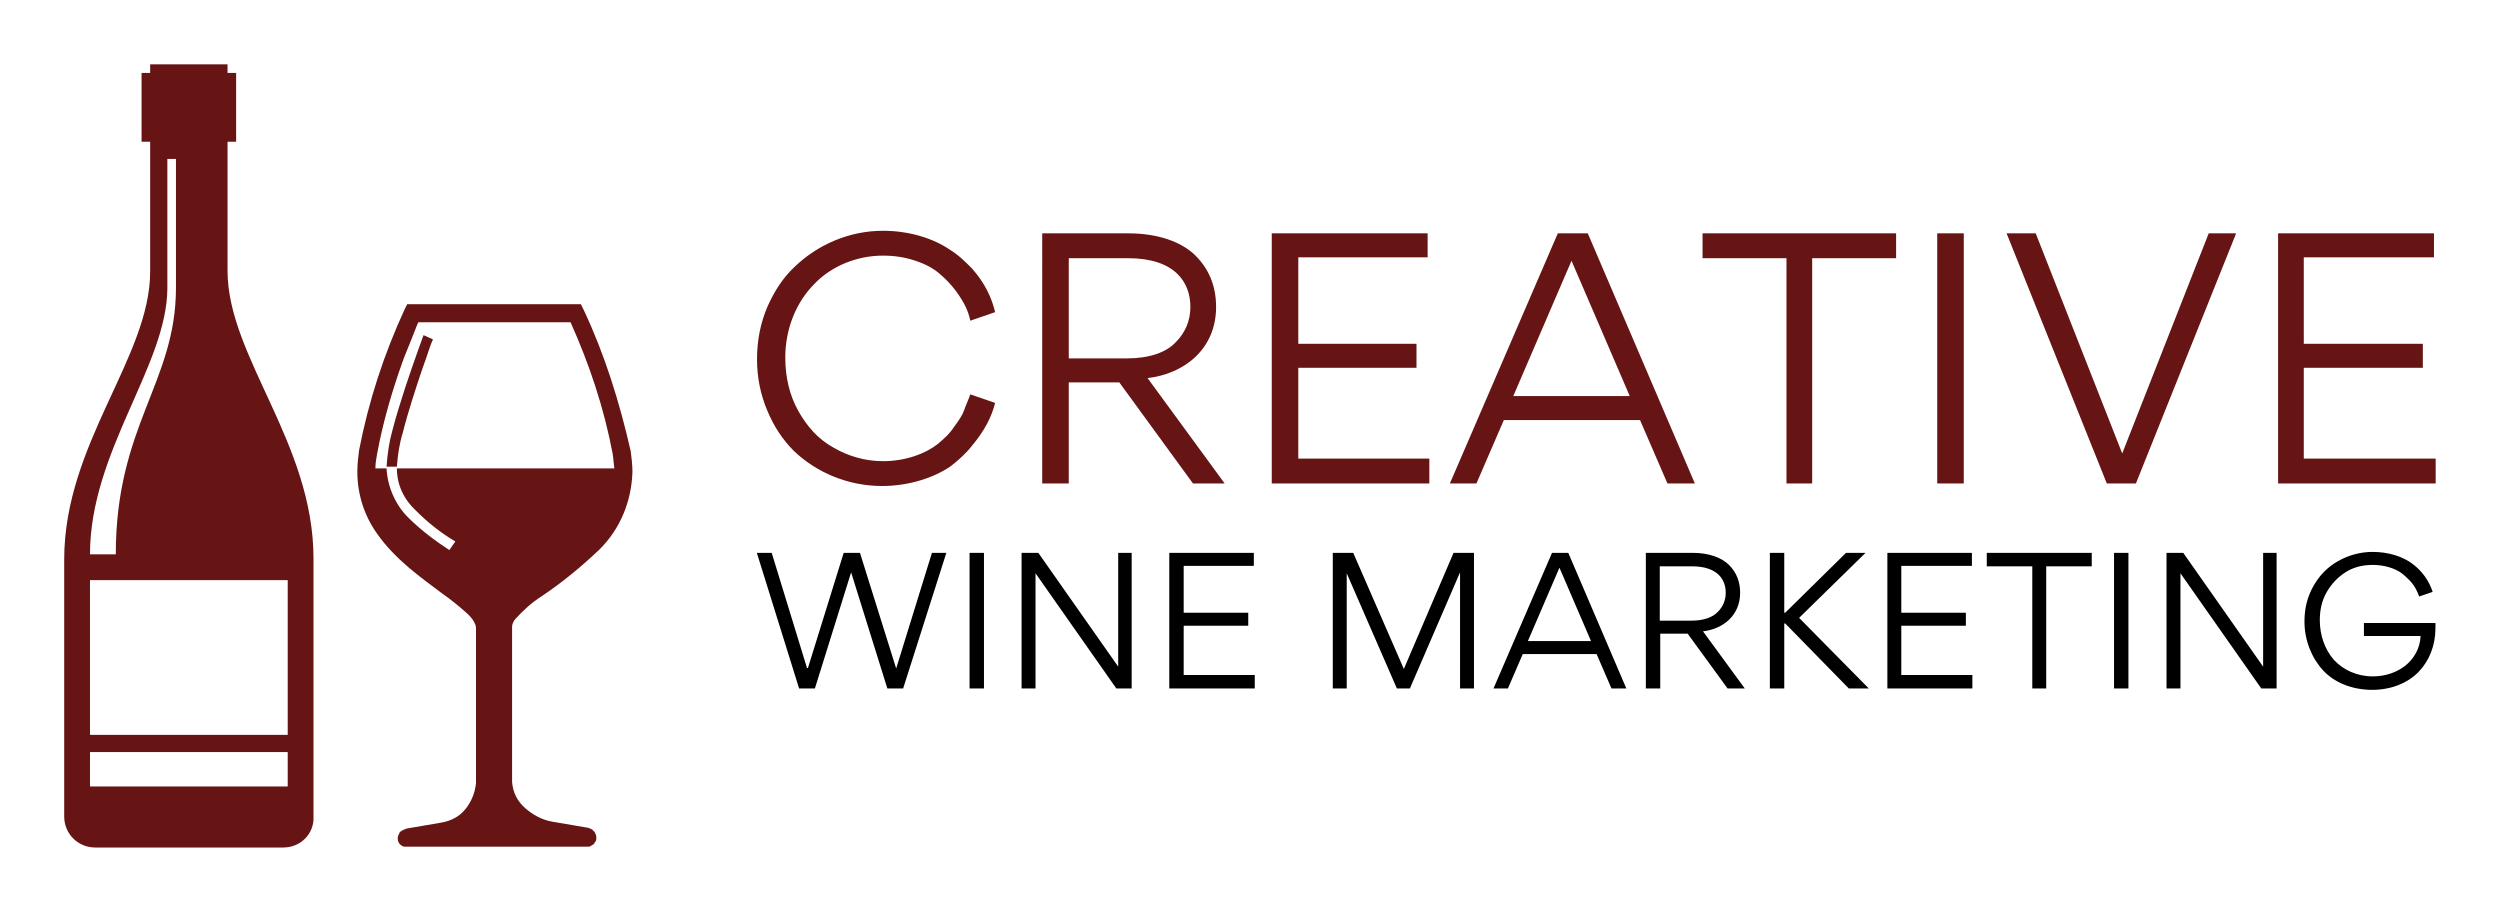
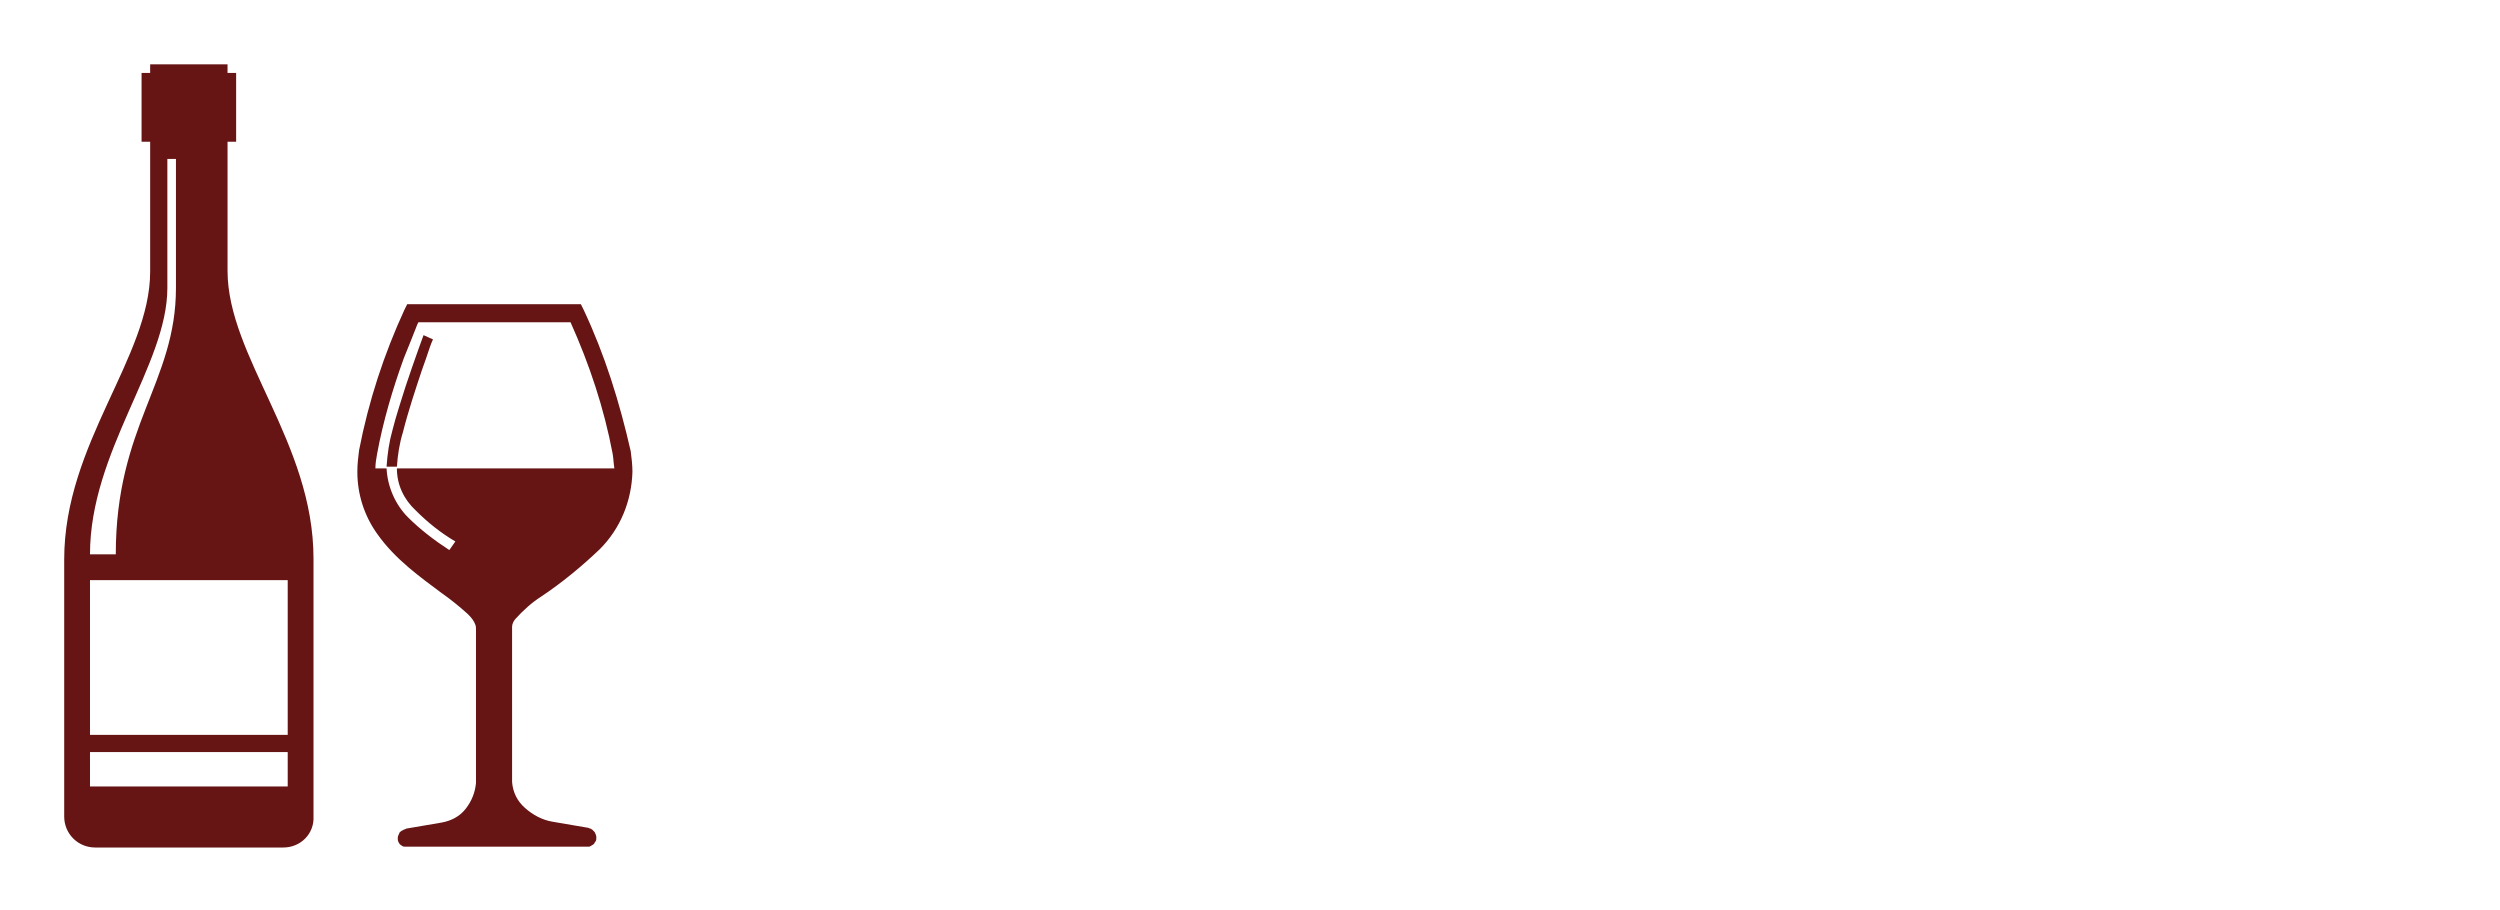
<svg xmlns="http://www.w3.org/2000/svg" version="1.1" id="Layer_1" x="0" y="0" viewBox="0 0 3162.3 1151.5" style="enable-background:new 0 0 3162.3 1151.5" xml:space="preserve">
  <style>.st0{fill:#661414}</style>
  <g transform="matrix(8.115 0 0 8.115 81.15 81.15)">
    <g id="SvgjsG5143">
      <path class="st0" d="M36 15.4h1v-8h-1v-1h-9v1h-1v8h1v15.1c0 10-10 20-10 33.5v29.9c0 2 1.6 3.6 3.6 3.6h21.9c2 0 3.6-1.6 3.5-3.6v-30c0-13.5-10-23.5-10-33.5v-15zm-7 17v-15h1v15c0 11-7 16-7 31h-3c0-12 9-22 9-31zm14 58H20v-4h23v4zm0-24v18H20v-18h23zM77.4 34.9l-.3-.6H56.9l-.3.6c-2.4 5.2-4.2 10.7-5.3 16.4-.1.8-.2 1.6-.2 2.5 0 2.6.8 5.1 2.3 7.2 2.1 3 5.1 5.1 7.5 6.9 1 .7 2 1.5 3 2.4.3.3.6.6.8 1 .1.2.2.4.2.7v18c-.1 1.1-.5 2.1-1.2 3-.7.9-1.7 1.4-2.8 1.6l-4.1.7-.2.1c-.1 0-.1 0-.2.1-.1 0-.2.1-.2.1-.1.1-.2.1-.2.2-.1.2-.2.4-.2.6 0 .2 0 .3.1.5s.2.3.4.4c.1.1.2.1.3.1h21.5l.2-.1c.1-.1.2-.1.3-.2.1-.1.1-.2.2-.3.1-.1.1-.3.1-.5s-.1-.4-.2-.6l-.3-.3c-.1 0-.1-.1-.2-.1s-.2-.1-.3-.1l-4.1-.7c-1.2-.2-2.3-.8-3.2-1.6-.9-.8-1.4-1.8-1.5-3V71.8c0-.3.2-.7.4-.9.9-1 1.9-1.9 3-2.6 2.4-1.6 4.7-3.5 6.8-5.5 2.4-2.4 3.7-5.6 3.8-9 0-.8-.1-1.6-.2-2.4-1.3-5.7-3-11.2-5.5-16.5zM55.7 53.4c0 1.9.8 3.6 2.2 4.9 1.4 1.4 2.9 2.6 4.6 3.6l-.7 1c-1.7-1.1-3.4-2.4-4.8-3.8-1.5-1.5-2.4-3.6-2.5-5.7h-1.3c0-.6.1-1.1.2-1.7.7-3.8 1.8-7.5 3.1-11.1.6-1.5 1.1-2.7 1.4-3.5.1-.3.2-.5.3-.7h17.7c2.2 4.9 3.9 10 4.9 15.3.1.6.1 1.1.2 1.7H55.7z" transform="matrix(1.34 0 0 1.34 -22.773 -8.546)" />
      <path class="st0" d="M58.8 37.9s-1 2.7-2.1 6c-.5 1.6-1.1 3.4-1.5 5-.4 1.4-.6 2.8-.7 4.3h1.2c.1-1.4.3-2.7.7-4 .6-2.4 1.5-5.1 2.2-7.2.4-1.1.7-2 .9-2.6s.4-1 .4-1l-1.1-.5z" transform="matrix(1.34 0 0 1.34 -22.773 -8.546)" />
    </g>
-     <path class="st0" d="M16.6 40.3c-4 0-7.7-1.6-10.3-4.1C5 34.9 4 33.4 3.2 31.5c-.8-1.9-1.2-3.9-1.2-6 0-2.2.4-4.2 1.2-6.1C4 17.6 5 16 6.4 14.7c2.7-2.6 6.4-4.2 10.3-4.2 3.1 0 5.9.9 7.8 2.2 1 .6 1.8 1.4 2.6 2.2 1.5 1.7 2.3 3.4 2.7 5.1l-2.9 1c-.2-1-.6-2-1.7-3.5-.6-.8-1.2-1.4-1.9-2-.7-.6-1.6-1.1-2.8-1.5-1.2-.4-2.4-.6-3.8-.6-3 0-6 1.2-8 3.3-2.1 2.1-3.4 5.2-3.4 8.6 0 2.3.5 4.4 1.5 6.2 1 1.8 2.3 3.3 4.1 4.3 1.7 1 3.7 1.6 5.8 1.6 2.7 0 5-.9 6.4-2 .7-.6 1.4-1.2 1.9-2 .6-.8 1-1.4 1.2-2 .2-.6.5-1.2.7-1.8l2.9 1c-.4 1.6-1.2 3.2-2.7 5-.7.9-1.6 1.7-2.5 2.4-1.9 1.3-4.8 2.3-8 2.3zm40-.3h-3.7l-8.6-11.8h-5.9V40h-3.1V10.8h10.1c3.4 0 6.2 1 7.8 2.6s2.4 3.6 2.4 6c0 4.9-3.7 7.8-8 8.3l9 12.3zM38.4 13.7v11.7h6.8c2.6 0 4.6-.7 5.7-1.9 1.1-1.1 1.7-2.5 1.7-4.1 0-2.9-1.8-5.7-7.3-5.7h-6.9zM62.1 40V10.8h18.2v2.8H65.2v10.1H79v2.8H65.2v10.6h15.3V40H62.1zm46.2 0-3.2-7.4H89.2L86 40h-3.1l12.6-29.2H99L111.5 40h-3.2zm-4.4-10.2L97.1 14l-6.8 15.8h13.6zm21.3-16.1V40h-3V13.7h-9.8v-2.9H135v2.9h-9.8zM139.8 40V10.8h3.1V40h-3.1zm34.9-29.2L163 40h-3.4l-11.7-29.2h3.4l10.1 25.7 10.1-25.7h3.2zm4.9 29.2V10.8h18.2v2.8h-15.2v10.1h13.9v2.8h-13.9v10.6H198V40h-18.4z" transform="matrix(1.335 0 0 1.335 105.33 11.955)" id="SvgjsG5144" />
-     <path d="M13.5 40h-3.4L1 10.8h3.2l7.6 24.8h.2l7.7-24.8h3.5L31 35.7l7.7-24.9h3.1L32.5 40h-3.4l-7.8-25-7.8 25zm33.3 0V10.8h3.1V40h-3.1zm31.9-29.2h3V40h-3.3L61 15.2V40h-3V10.8h3.6l17.2 24.5V10.8zM89.8 40V10.8H108v2.8H92.9v10.1h13.9v2.8H92.9v10.6h15.3V40H89.8zM151 10.8h4.4V40h-3V15l-10.8 25h-2.8L128 15.2V40h-3V10.8h4.4l10.9 25 10.7-25zM185 40l-3.2-7.4h-15.9l-3.2 7.4h-3.1l12.6-29.2h3.5L188.2 40H185zm-4.4-10.2L173.8 14 167 29.8h13.6zM213.7 40H210l-8.6-11.8h-5.9V40h-3.1V10.8h10.1c3.4 0 6.2 1 7.8 2.6s2.4 3.6 2.4 6c0 4.9-3.7 7.8-8 8.3l9 12.3zm-18.3-26.3v11.7h6.8c2.6 0 4.6-.7 5.7-1.9 1.1-1.1 1.7-2.5 1.7-4.1 0-2.9-1.8-5.7-7.3-5.7h-6.9zM222.2 40h-3.1V10.8h3.1v12.9h.2l13.1-12.9h4.2l-14.3 14 15 15.2h-4.3l-13.7-14h-.2v14zm22.2 0V10.8h18.2v2.8h-15.2v10.1h13.9v2.8h-13.9v10.6h15.3V40h-18.3zm34.2-26.3V40h-3V13.7h-9.8v-2.9h22.6v2.9h-9.8zM293.2 40V10.8h3.1V40h-3.1zm32-29.2h3V40h-3.3l-17.4-24.8V40h-3V10.8h3.6l17.2 24.5V10.8zm36.6 8.4-2.9 1c-.4-1-.8-2.1-2-3.4-.6-.6-1.2-1.2-1.9-1.7-1.4-1-3.7-1.7-6.1-1.7-2.2 0-4.2.5-5.9 1.6s-3.1 2.6-4.1 4.4c-1 1.8-1.4 3.8-1.4 5.9 0 3.3 1.1 6.3 3 8.5 2 2.2 5 3.6 8.4 3.6 2.6 0 5.1-.8 7-2.3s3.2-3.8 3.3-6.4H347v-2.8h15.4V27c0 3.7-1.3 7-3.6 9.4-2.3 2.4-5.9 3.9-10 3.9-4.4 0-8.2-1.6-10.6-4.2s-4-6.4-4-10.5c0-2.8.6-5.3 1.9-7.6s3-4.1 5.3-5.4 4.8-2 7.5-2c3.4 0 6.5 1 8.6 2.6 2.1 1.6 3.5 3.6 4.3 6z" transform="matrix(.724 0 0 .724 107.247 68.354)" id="SvgjsG5145" />
  </g>
</svg>